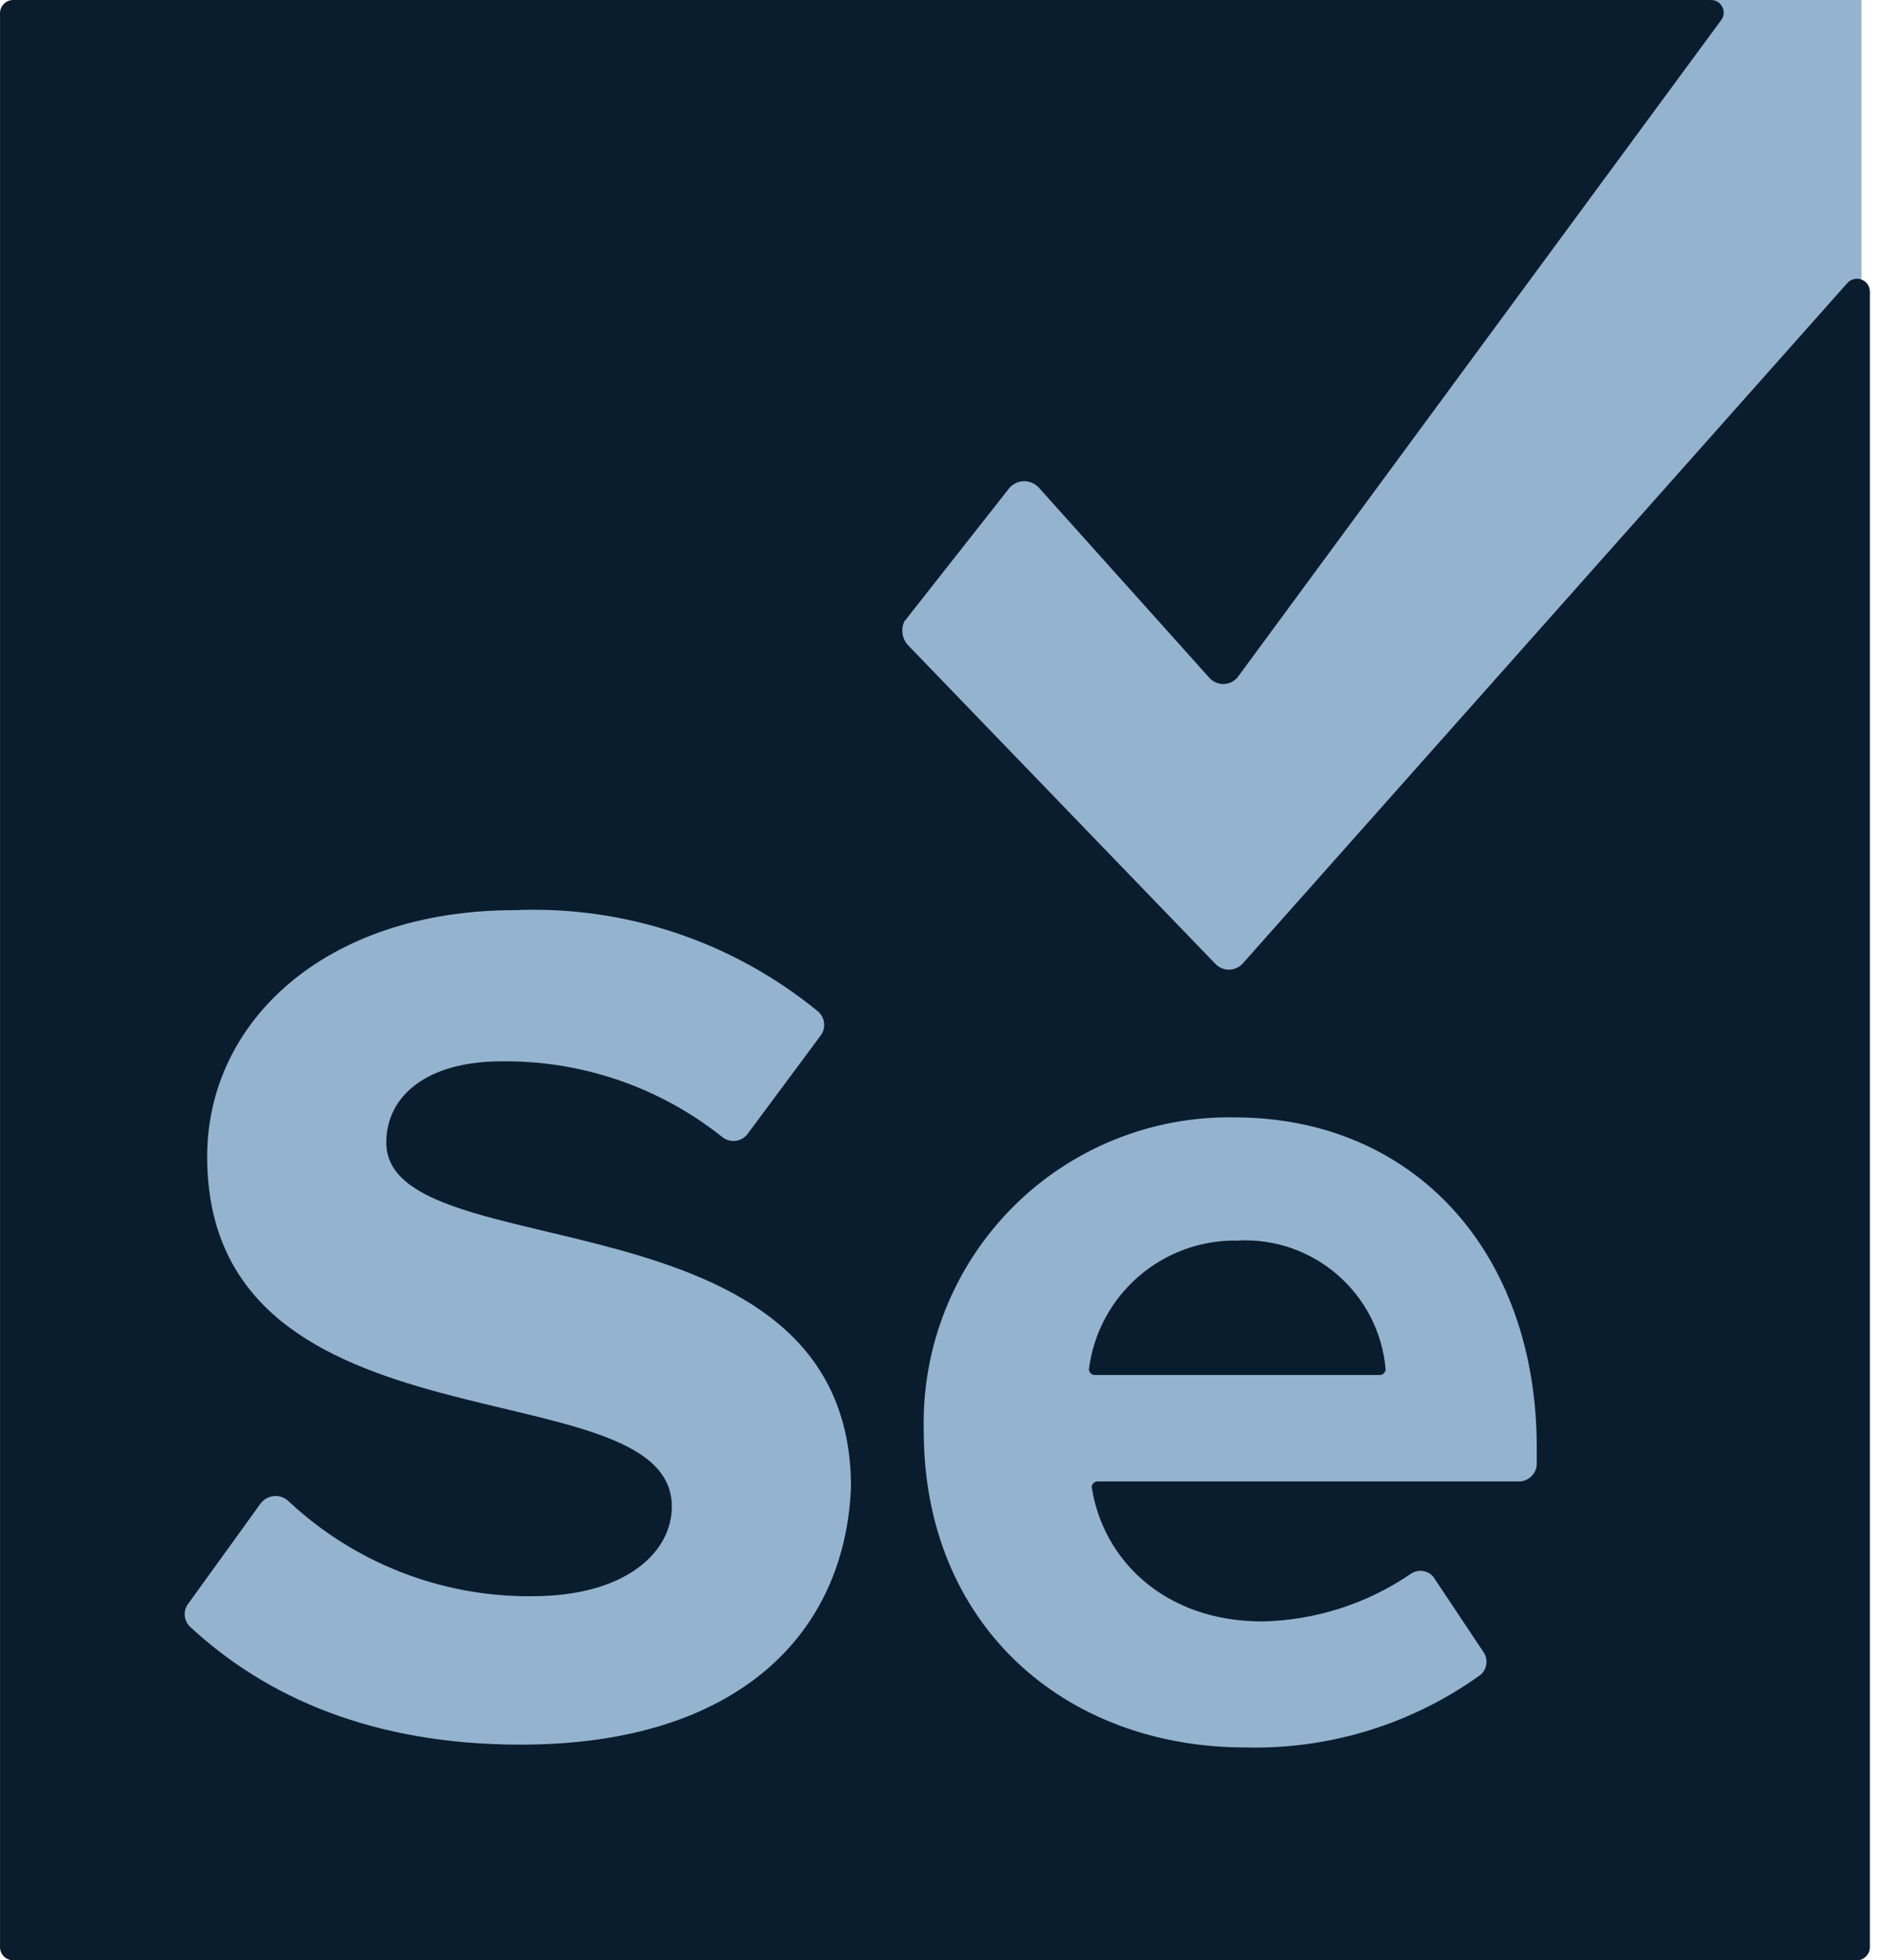
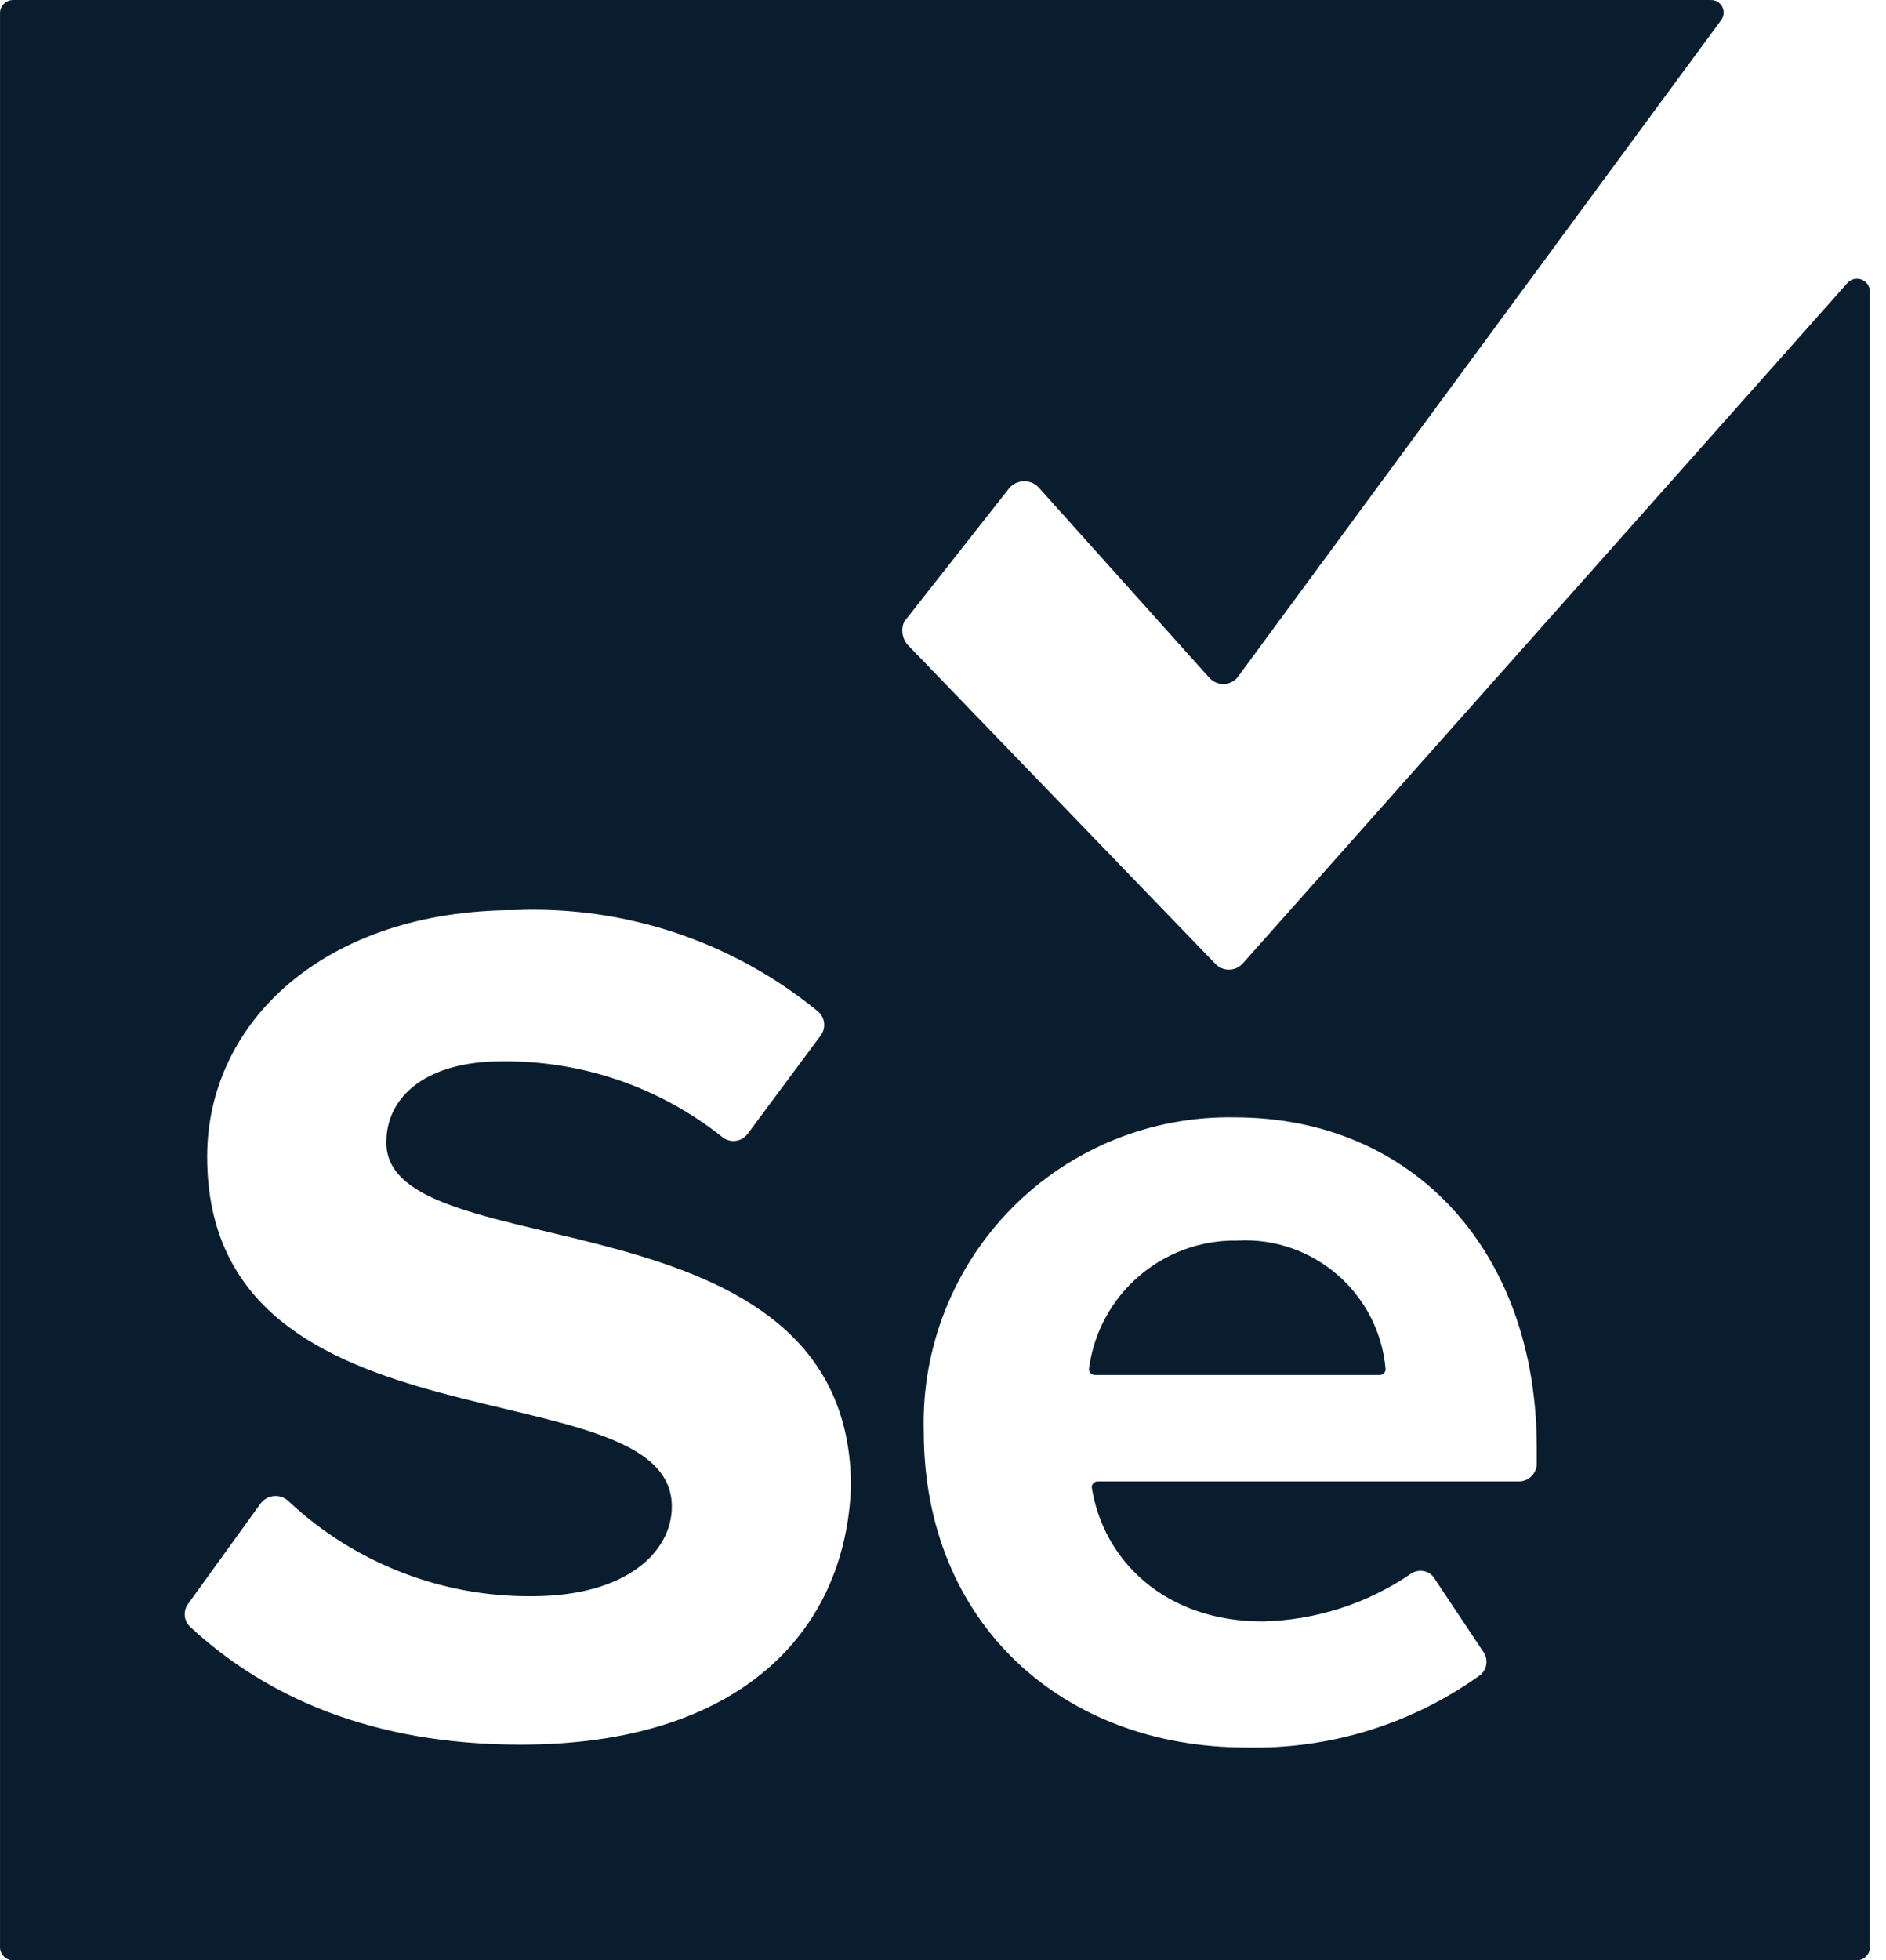
<svg xmlns="http://www.w3.org/2000/svg" width="77" height="80" viewBox="0 0 77 80" fill="none">
-   <rect x="1" width="75" height="80" fill="#94B3CE" />
  <path d="M69.828 0.001C70.023 -0.011 70.209 0.089 70.306 0.259C70.403 0.429 70.395 0.639 70.285 0.801L50.514 27.657C50.369 27.821 50.161 27.915 49.943 27.915C49.724 27.915 49.516 27.821 49.371 27.657L42.4 19.886C42.23 19.709 41.988 19.62 41.744 19.642C41.499 19.664 41.278 19.796 41.143 20L36.914 25.372C36.781 25.674 36.825 26.026 37.029 26.286L49.6 39.314C49.745 39.478 49.953 39.572 50.171 39.572C50.39 39.572 50.598 39.478 50.743 39.314L75.428 11.544C75.573 11.387 75.799 11.334 76 11.409C76.2 11.484 76.335 11.673 76.342 11.886V79.428C76.351 79.582 76.294 79.733 76.185 79.842C76.076 79.951 75.925 80.008 75.77 79.999H0.572C0.418 80.008 0.267 79.951 0.158 79.842C0.049 79.733 -0.008 79.582 0.001 79.428V0.572C-0.008 0.418 0.049 0.267 0.158 0.158C0.267 0.049 0.418 -0.008 0.572 0.001H69.828ZM50.4 45.6C46.997 45.54 43.718 46.873 41.323 49.29C38.928 51.707 37.624 54.998 37.714 58.4C37.714 66.285 43.428 71.314 50.857 71.314C54.296 71.399 57.667 70.355 60.457 68.342C60.715 68.107 60.764 67.719 60.571 67.428L58.514 64.342C58.282 64.077 57.889 64.028 57.599 64.228C55.812 65.449 53.707 66.124 51.543 66.171C47.543 66.171 45.028 63.657 44.571 60.685C44.58 60.563 44.677 60.465 44.8 60.457H62.057C62.425 60.432 62.717 60.139 62.742 59.771V59.085C62.742 51.085 57.714 45.6 50.4 45.6ZM33.372 41.257C29.9 38.42 25.508 36.956 21.029 37.143C13.258 37.143 8.458 41.714 8.458 47.2C8.458 59.657 27.429 55.657 27.429 61.485C27.429 63.314 25.6 65.142 21.715 65.142C18.024 65.173 14.464 63.781 11.772 61.257C11.611 61.106 11.394 61.033 11.175 61.055C10.956 61.077 10.757 61.192 10.629 61.371L7.658 65.485C7.465 65.776 7.514 66.165 7.772 66.399C10.858 69.256 15.201 71.199 21.258 71.199C30.172 71.199 34.514 66.628 34.743 60.685C34.743 48.343 15.772 51.885 15.772 46.628C15.772 44.686 17.486 43.314 20.458 43.314C23.733 43.269 26.923 44.36 29.486 46.4C29.637 46.523 29.831 46.581 30.024 46.559C30.218 46.538 30.395 46.439 30.515 46.286L33.486 42.286C33.609 42.135 33.667 41.941 33.645 41.747C33.624 41.554 33.525 41.377 33.372 41.257ZM50.514 50.628C53.622 50.454 56.306 52.783 56.571 55.885C56.563 56.008 56.465 56.106 56.342 56.114H44.686C44.563 56.106 44.465 56.008 44.457 55.885C44.839 52.844 47.45 50.579 50.514 50.628Z" fill="#091D2E" />
</svg>